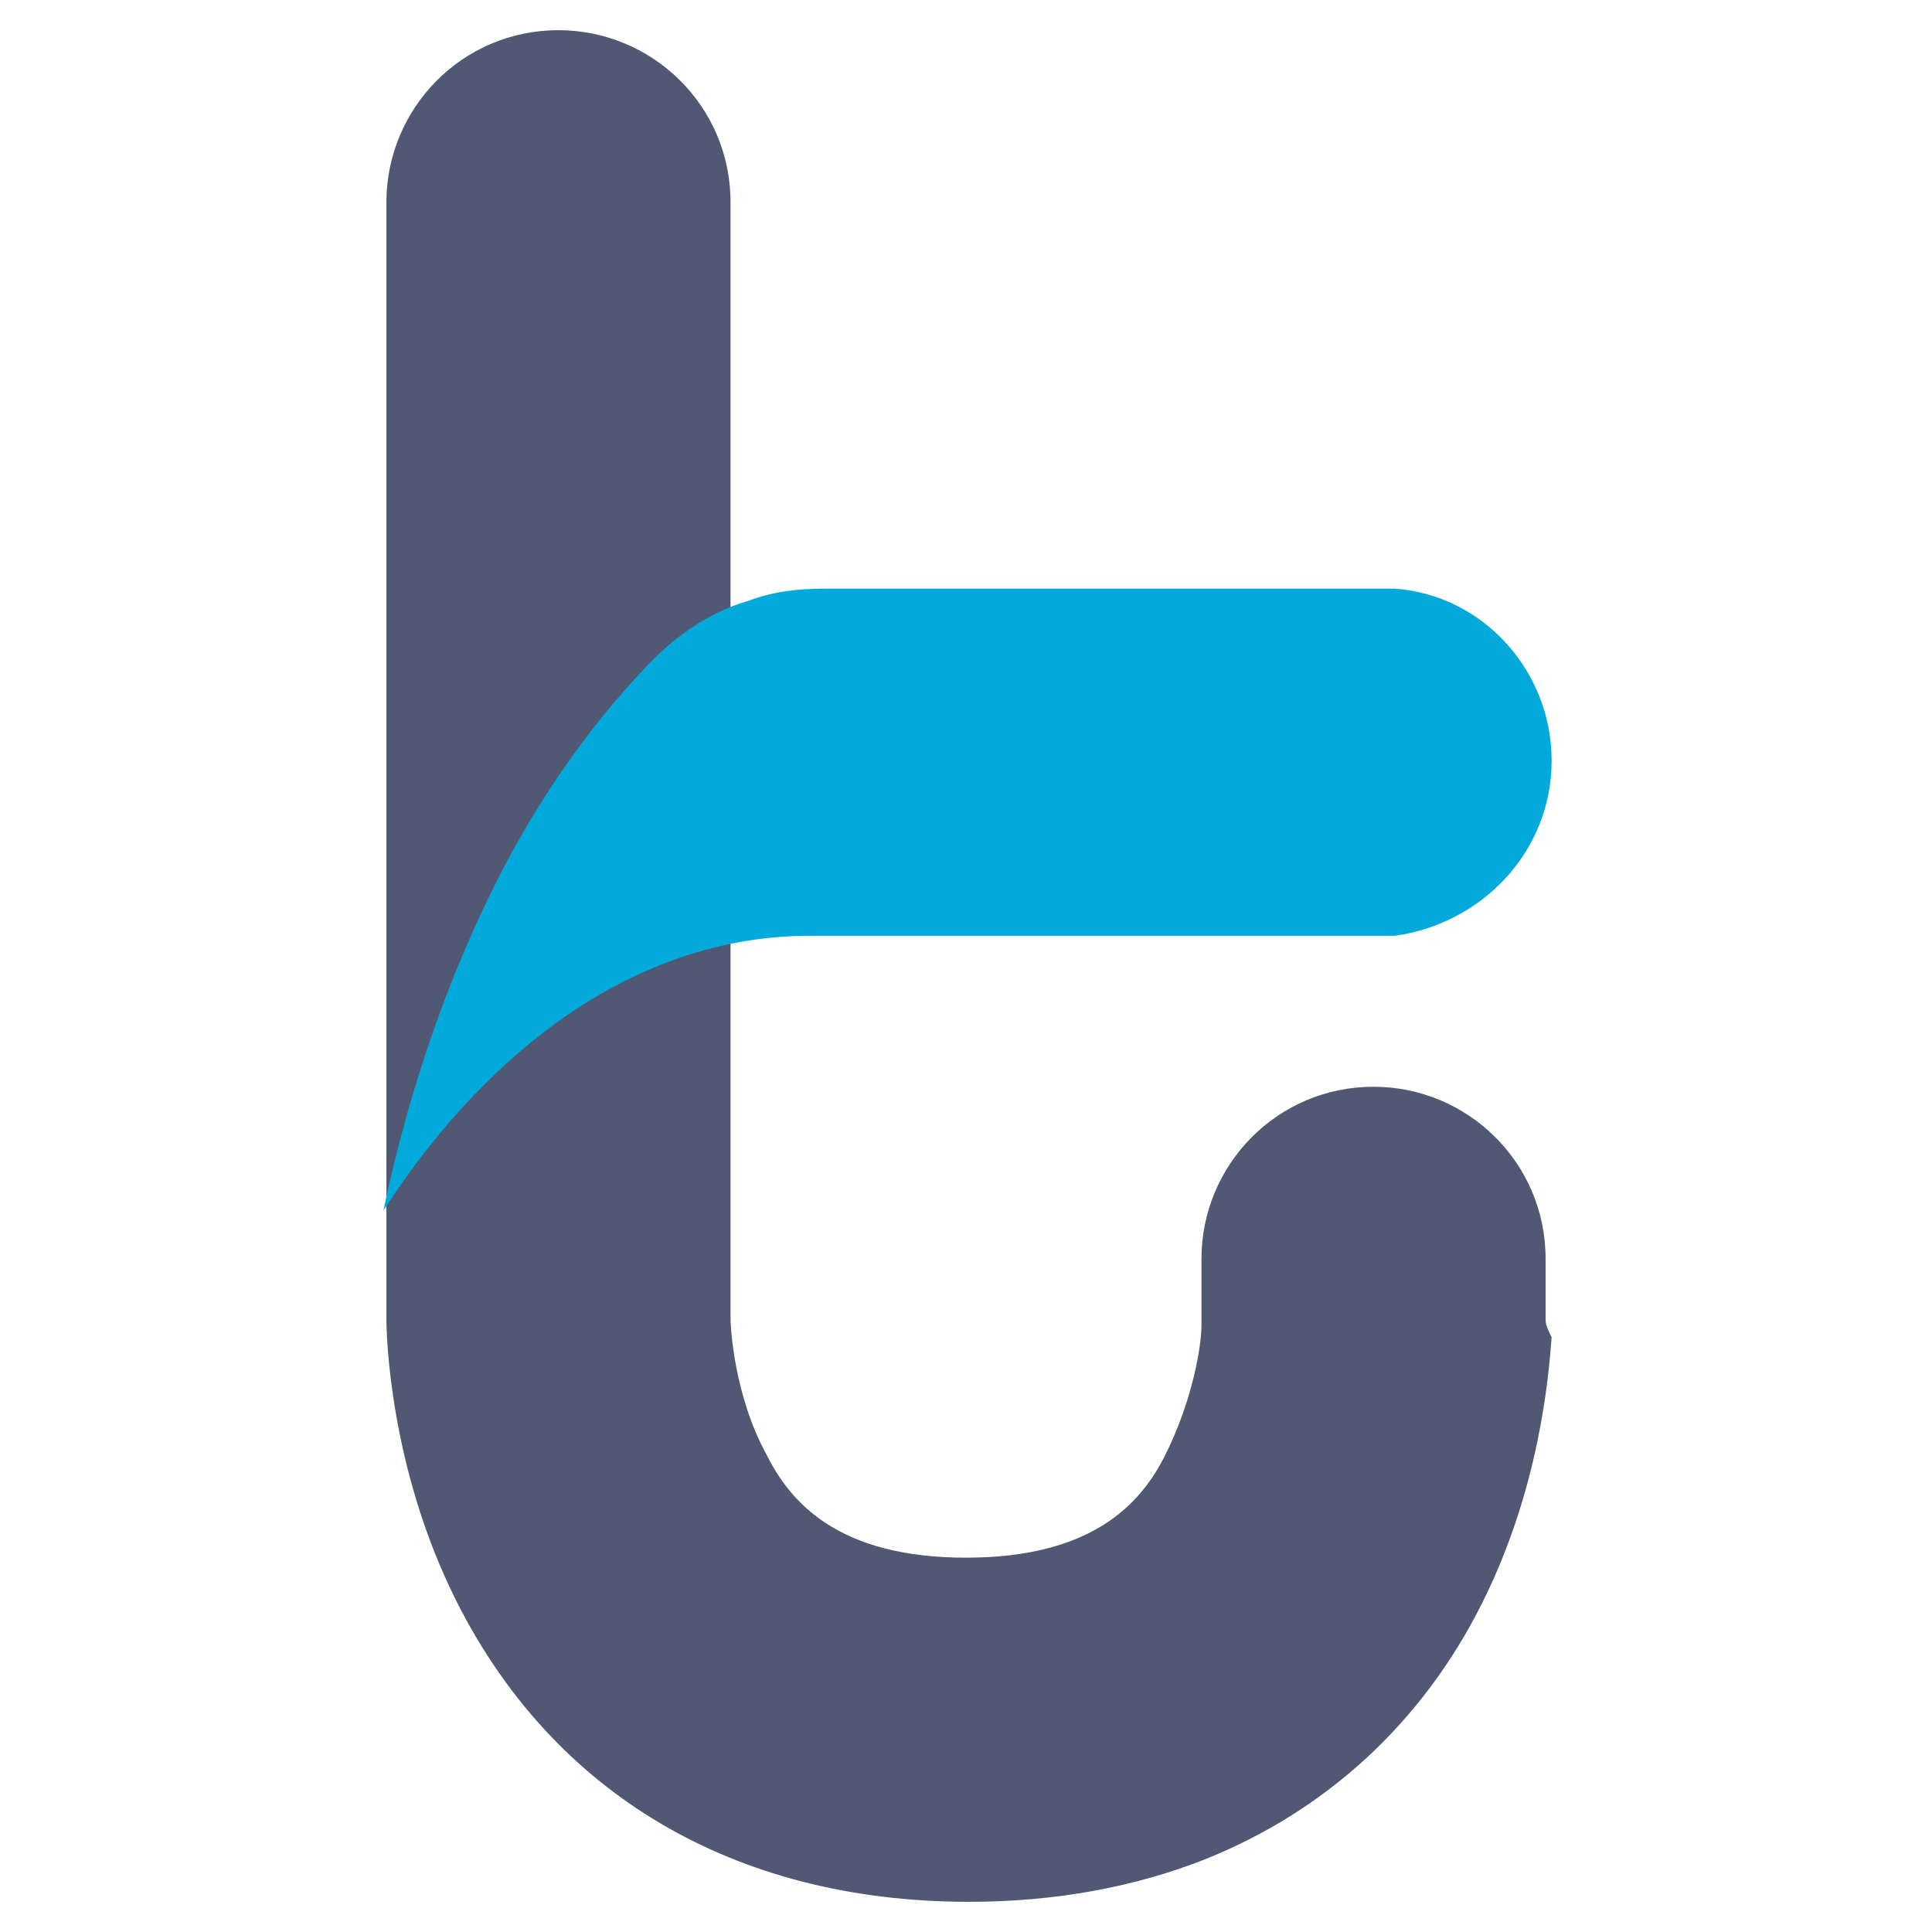
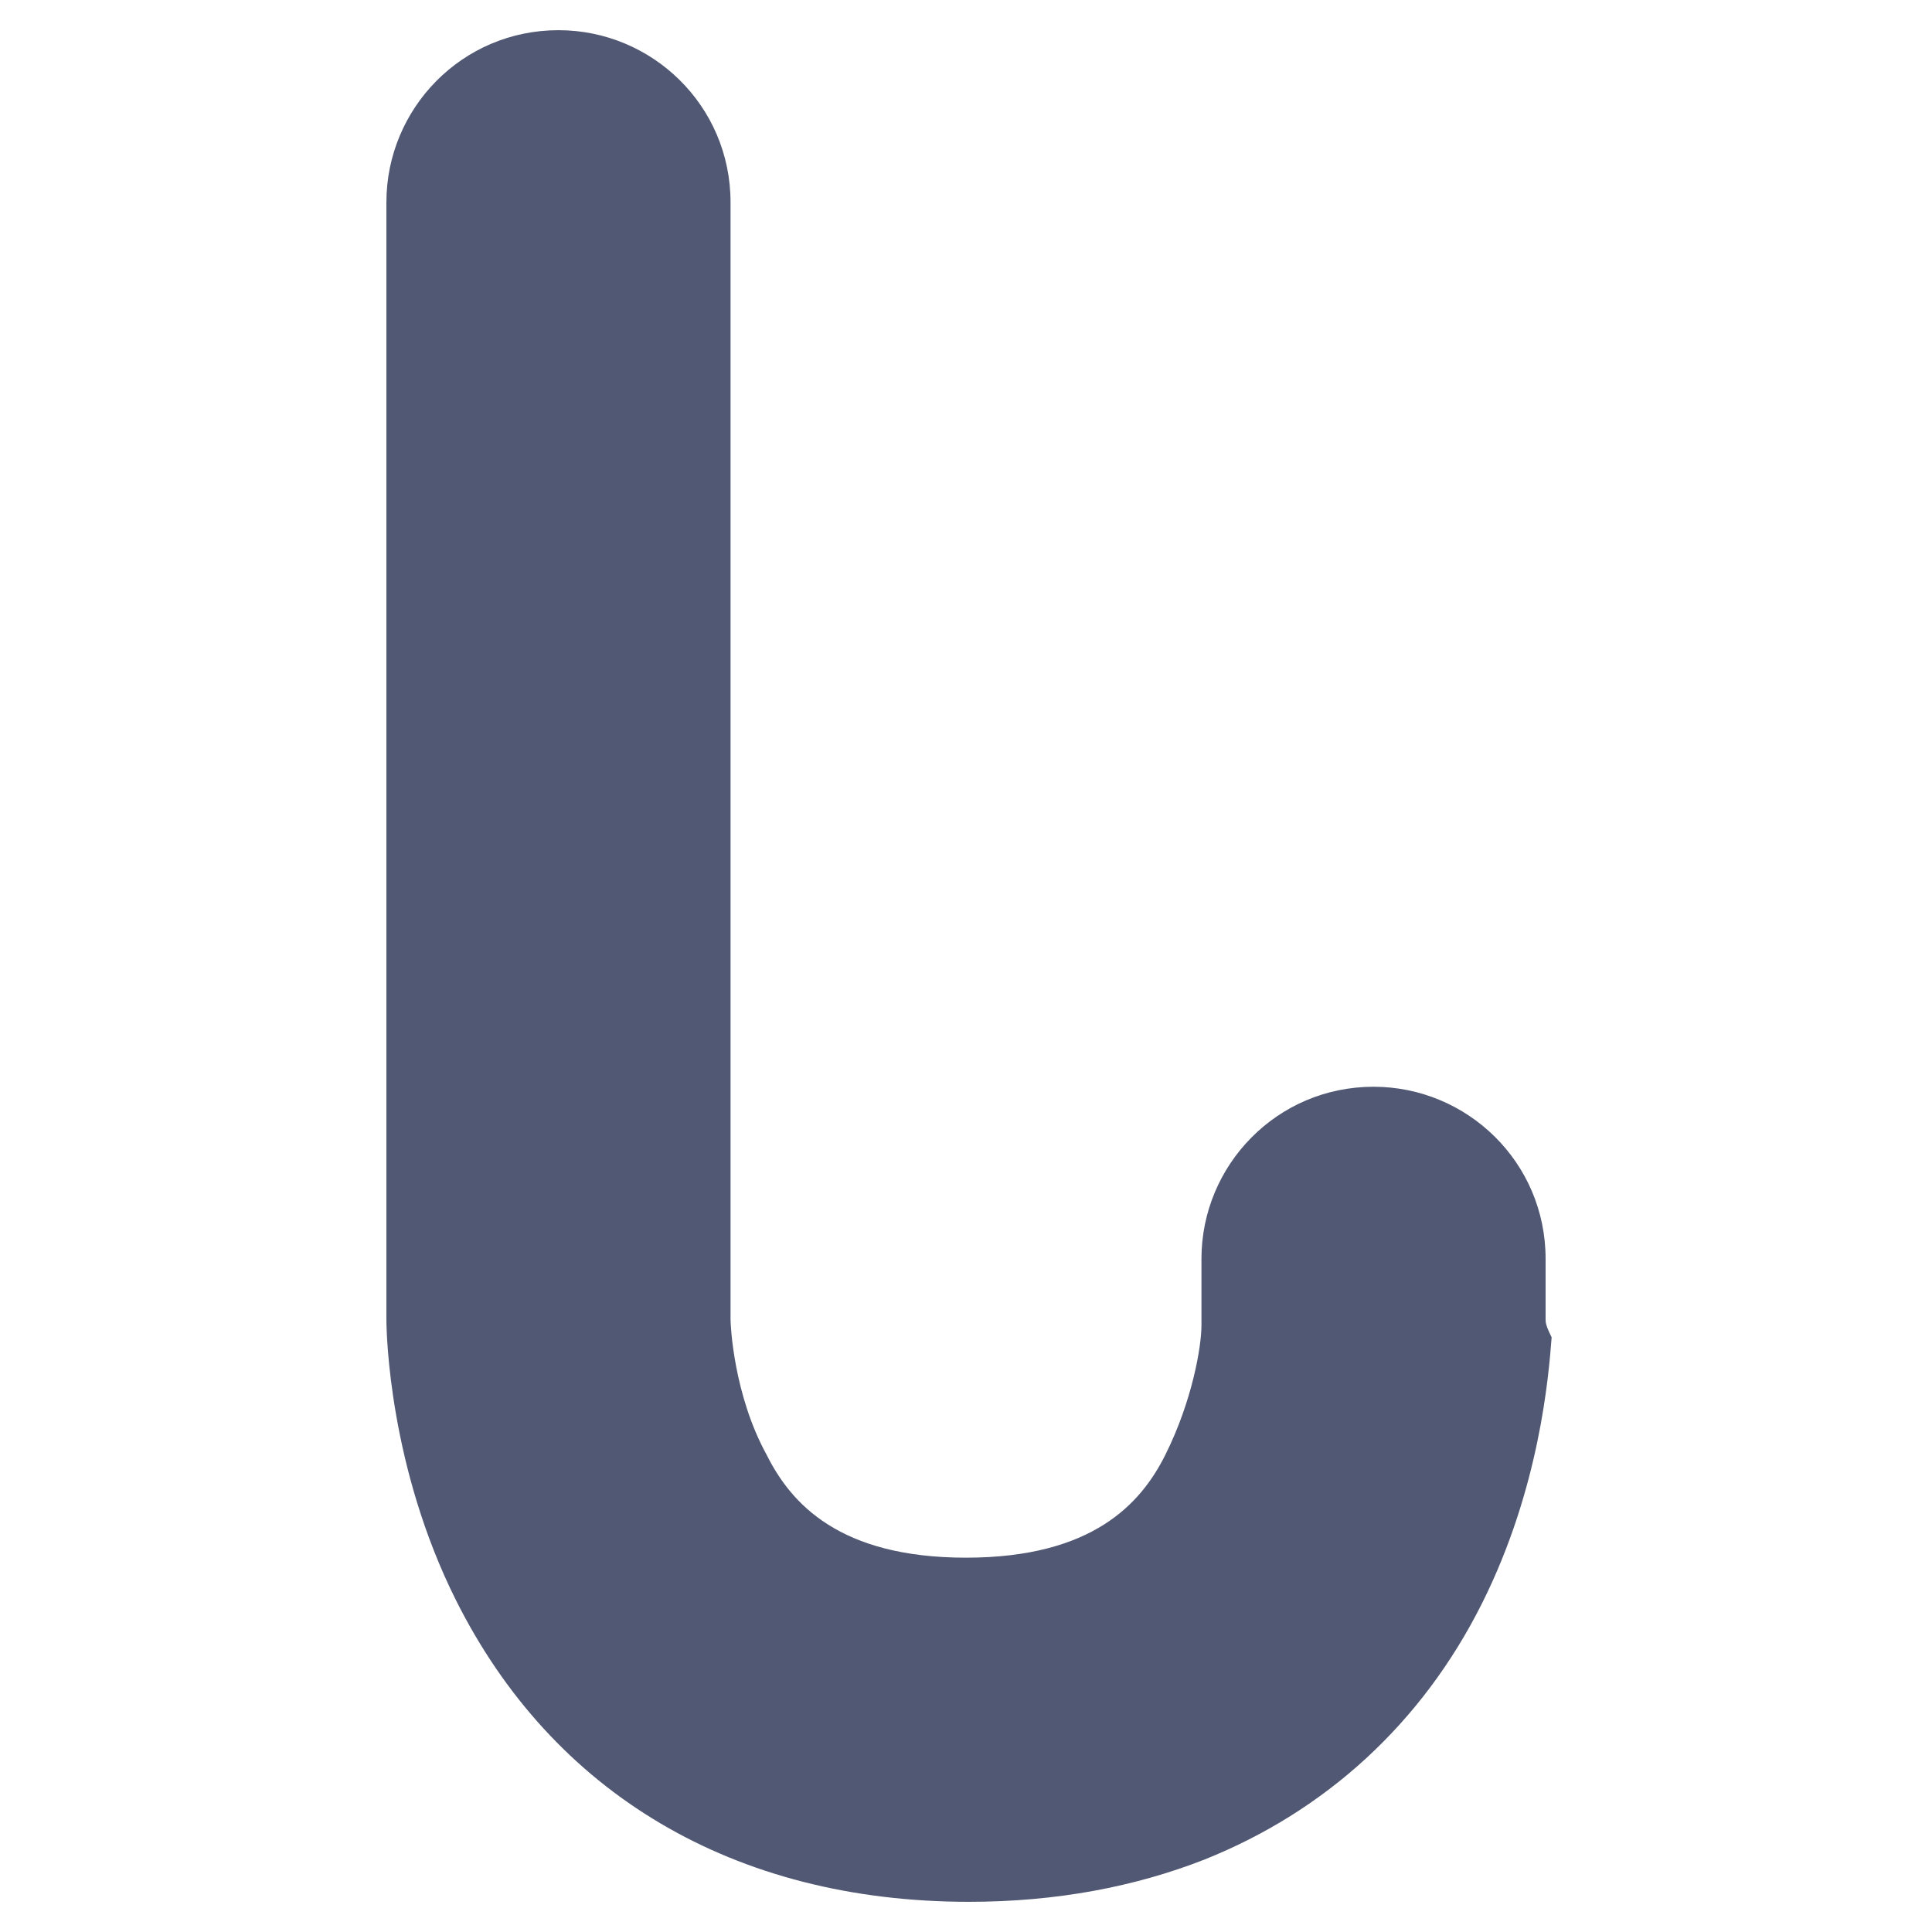
<svg xmlns="http://www.w3.org/2000/svg" version="1.1" id="Layer_1" x="0px" y="0px" viewBox="0 0 64 64" style="enable-background:new 0 0 64 64;" xml:space="preserve">
  <style type="text/css">
	.stick{fill:#515873;}
	.hat{fill:#02AADB;}
	@media (prefers-color-scheme: dark) {
		.stick{
			fill:#E6E7E8 !important;
		}
	}
</style>
  <g>
    <path class="stick" d="M51.2,43.7v-2c0-3.2-2.6-5.7-5.7-5.7c-3.2,0-5.7,2.6-5.7,5.7v2.2c0,0.7-0.3,2.5-1.2,4.3   c-0.8,1.6-2.4,3.4-6.6,3.4s-5.8-1.8-6.6-3.4c-1.1-2-1.2-4.3-1.2-4.5V6.7c0-3.2-2.6-5.7-5.7-5.7c-3.2,0-5.7,2.6-5.7,5.7v37   c0,0.5,0.1,4.9,2.3,9.3c3.2,6.4,9.2,10,17,10c2.9,0,5.5-0.5,7.8-1.4c4-1.6,7.2-4.5,9.2-8.5c1.9-3.8,2.2-7.5,2.3-8.8   C51.2,43.9,51.2,43.8,51.2,43.7L51.2,43.7z" />
-     <path class="hat" d="M51.4,25.2c0-3-2.3-5.5-5.2-5.7v0h-0.5h-4.9h-0.2h-6.2h-7.1c-0.9,0-1.7,0.1-2.5,0.4c-1.4,0.4-2.6,1.3-3.5,2.3   c-1.9,2-3.7,4.6-5.1,7.5l0,0c-1.5,3.1-2.7,6.6-3.5,10.4c3.7-5.7,8.7-9.1,14.1-9.1h7.6h3.6h2.6h5.1h0.5v0   C49.1,30.6,51.4,28.2,51.4,25.2z" />
  </g>
</svg>